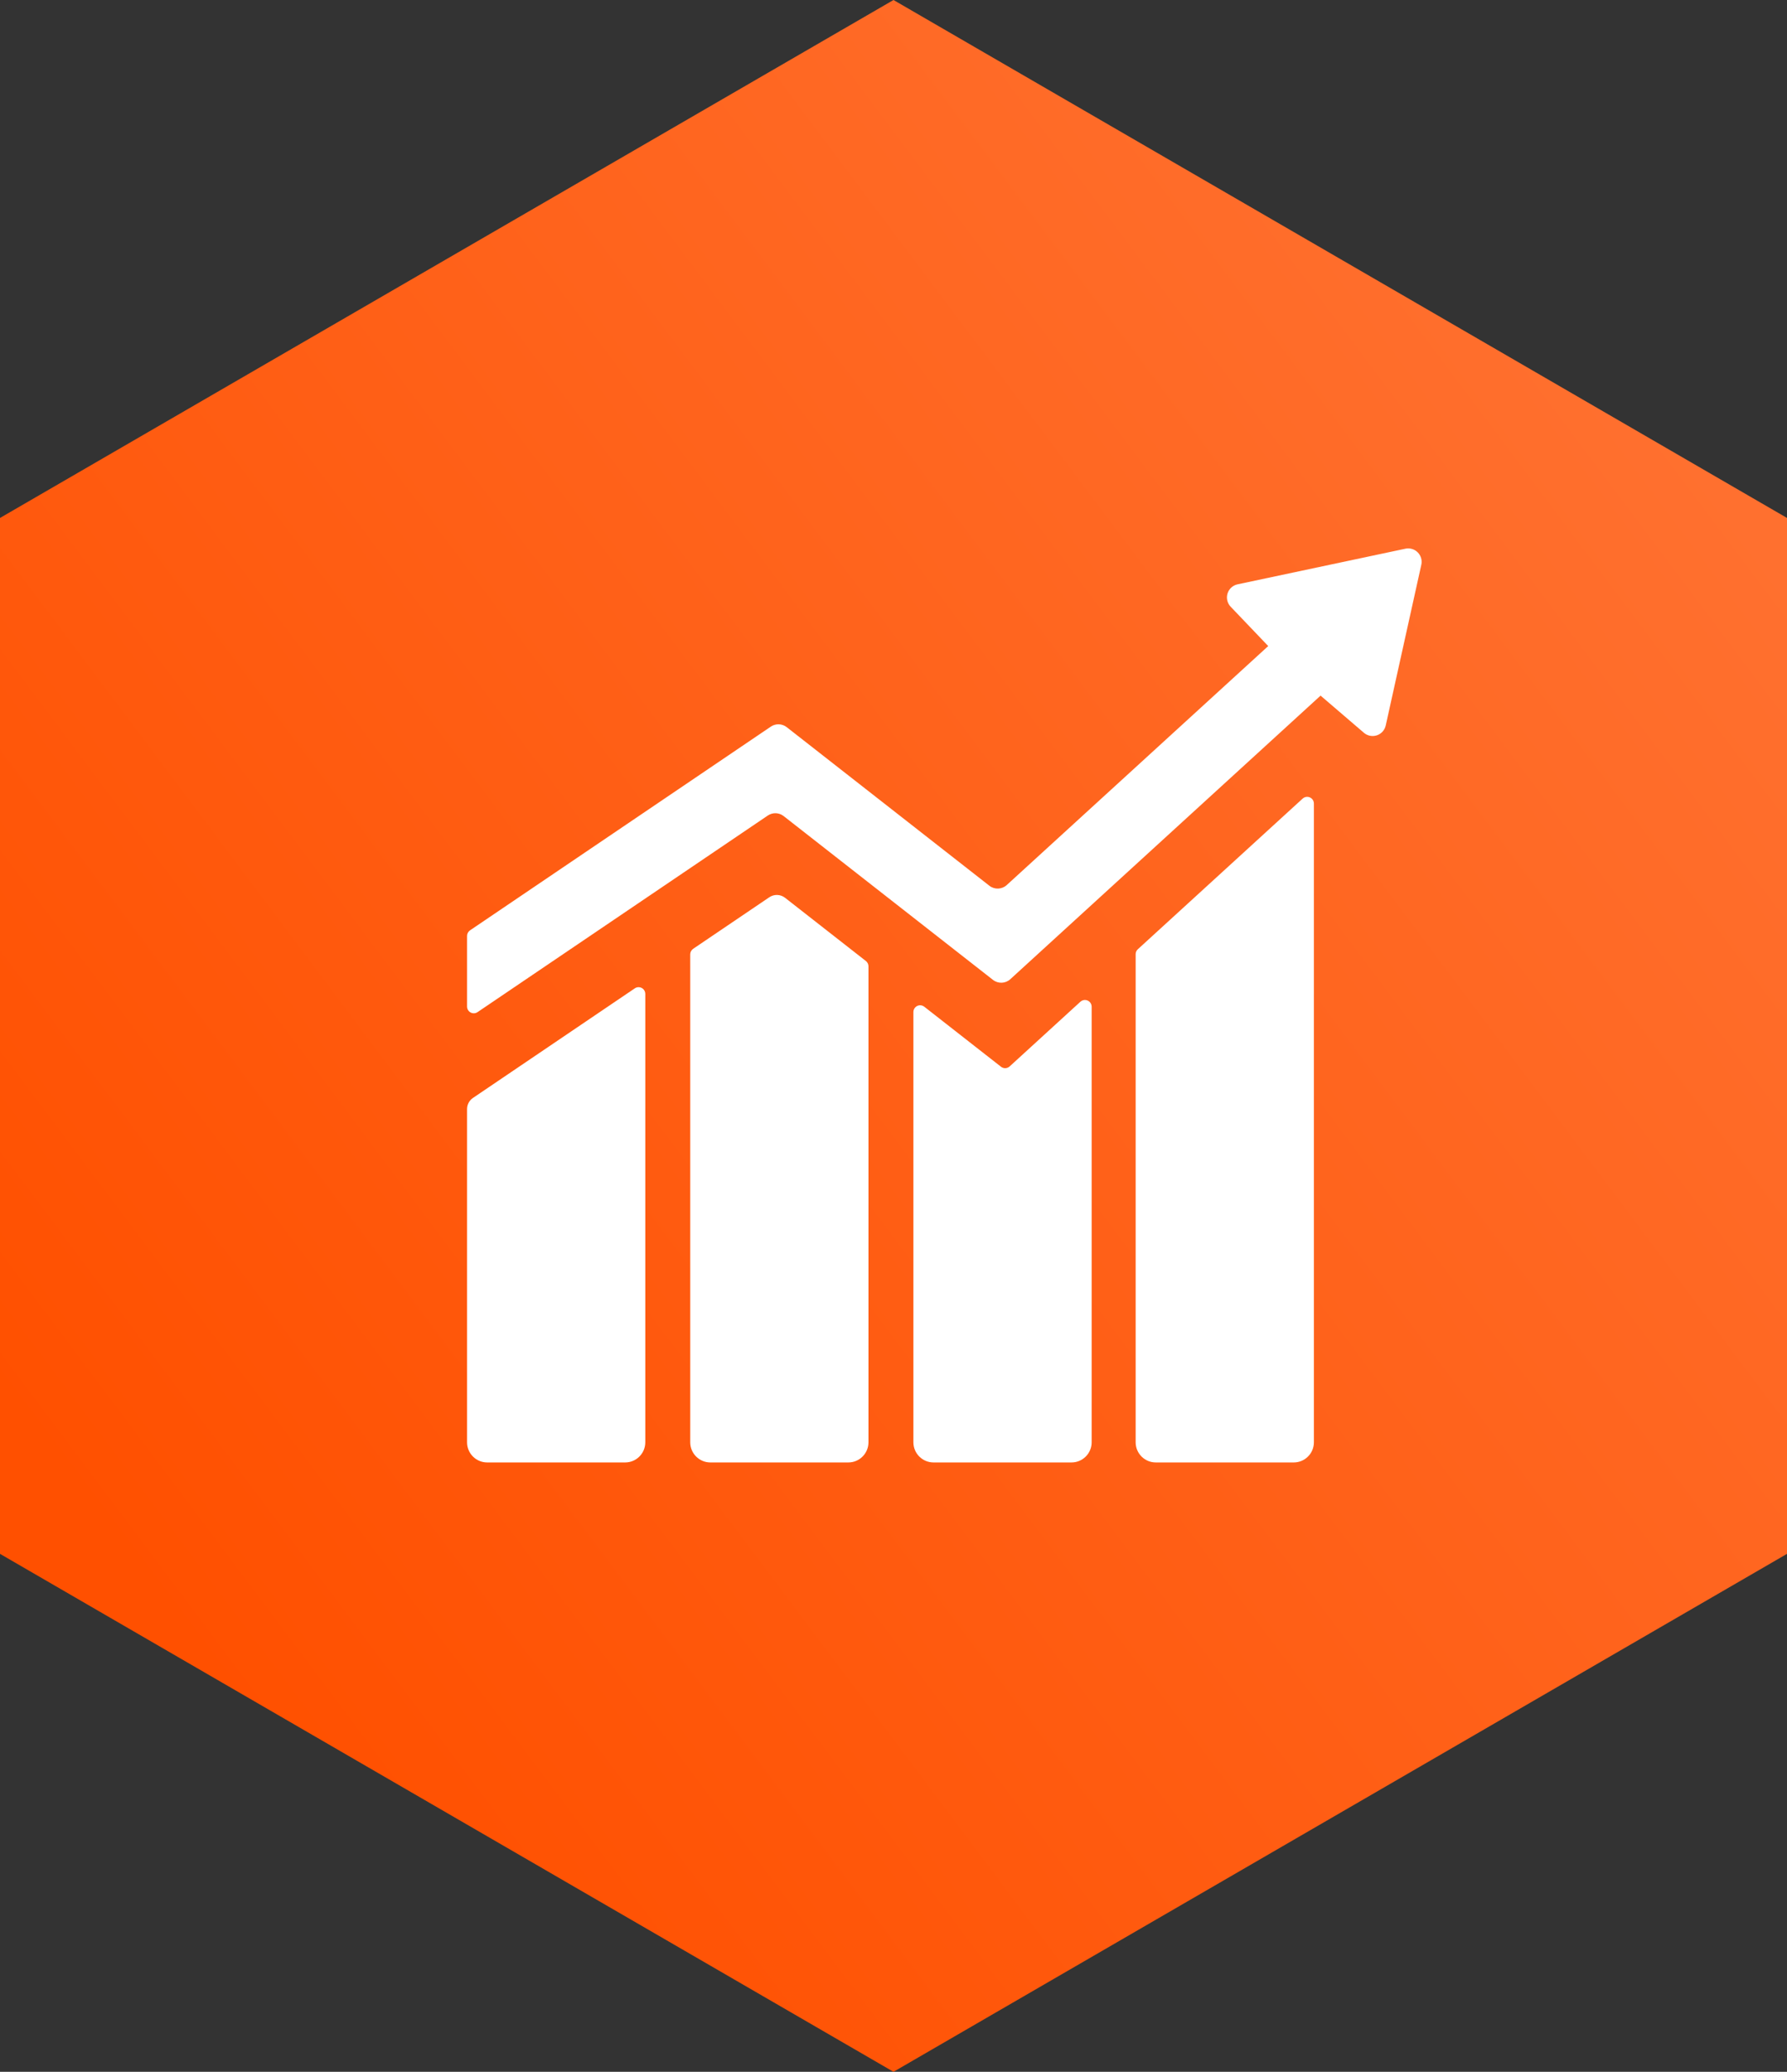
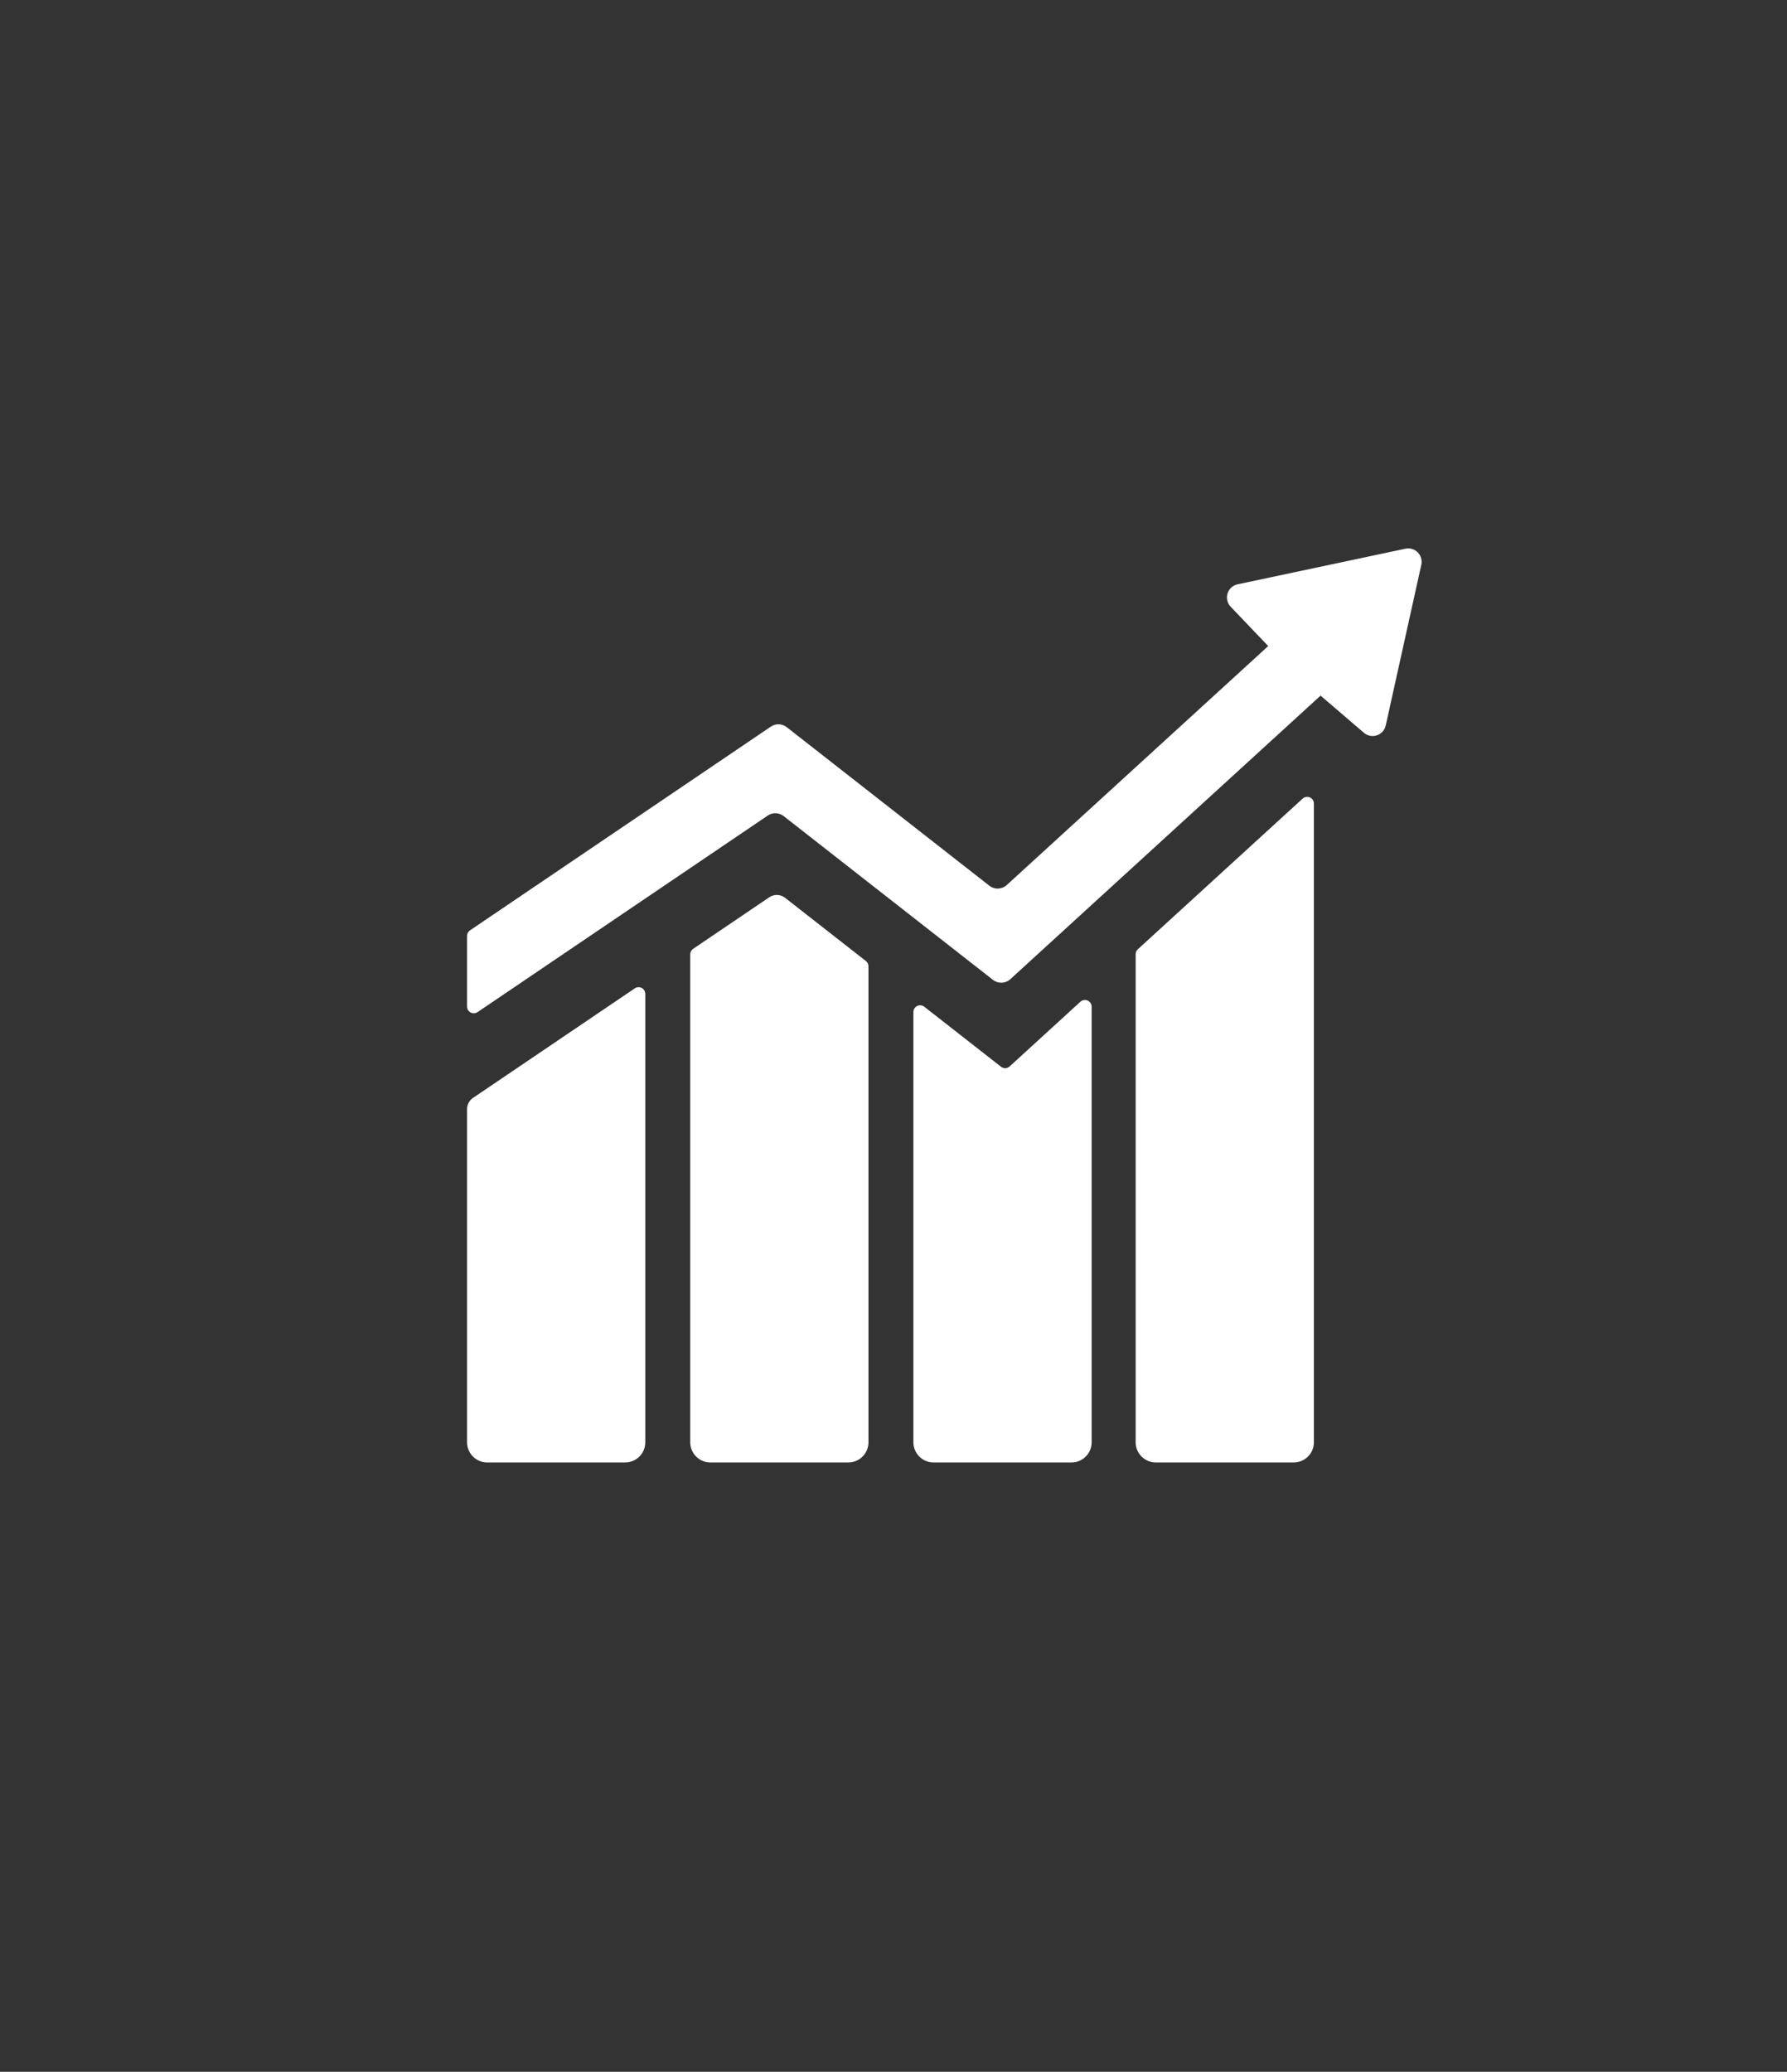
<svg xmlns="http://www.w3.org/2000/svg" width="88px" height="102px" viewBox="0 0 88 102" version="1.1">
  <rect x="0" y="0" width="88" height="102" fill="#333333" stroke="none" />
  <title>52DF3D18-8351-4981-8B8E-6B94BE6C73BD</title>
  <desc>Created with sketchtool.</desc>
  <defs>
    <linearGradient x1="86.027%" y1="11.101%" x2="8.147%" y2="77.122%" id="linearGradient-1">
      <stop stop-color="#FF702F" offset="0%" />
      <stop stop-color="#FF5000" offset="100%" />
    </linearGradient>
  </defs>
  <g id="Desktop" stroke="none" stroke-width="1" fill="none" fill-rule="evenodd">
    <g id="union_landing_vs3" transform="translate(-732, -1319)">
      <g id="Group-62" transform="translate(-320, 998)">
        <g id="Group-61" transform="translate(320, 0)">
          <g id="Group-54" transform="translate(284, 80)">
            <g id="Group-51" transform="translate(0, 88)">
              <g id="Group-24" transform="translate(448, 153)">
                <g id="icons/who/icon1-copy-3">
-                   <polygon id="Polygon-Copy-2" fill="url(#linearGradient-1)" points="44 0 88 25.5 88 76.5 44 102 2.85488011e-14 76.5 0 25.5" />
-                   <path d="M23,54.602 C23,54.383 23.109,54.177 23.29,54.055 L31.262,48.658 C31.316,48.621 31.381,48.601 31.447,48.601 C31.629,48.601 31.777,48.749 31.777,48.931 L31.777,71.009 C31.777,71.556 31.333,72 30.786,72 L23.991,72 C23.444,72 23,71.556 23,71.009 L23,54.602 Z M33.99,46.986 C33.99,46.876 34.045,46.774 34.135,46.712 L37.883,44.175 C38.12,44.014 38.435,44.024 38.661,44.201 L42.641,47.314 C42.721,47.377 42.767,47.473 42.767,47.575 L42.767,71.008 C42.767,71.556 42.324,72 41.776,72 L34.982,72 C34.434,72 33.99,71.556 33.99,71.008 L33.99,46.986 Z M49.293,52.518 C49.42,52.618 49.601,52.611 49.72,52.502 L53.204,49.318 C53.265,49.262 53.345,49.231 53.427,49.231 C53.61,49.231 53.758,49.379 53.758,49.562 L53.758,71.008 C53.758,71.556 53.314,72 52.766,72 L45.972,72 C45.424,72 44.98,71.556 44.98,71.008 L44.98,49.823 C44.98,49.749 45.005,49.677 45.051,49.619 C45.163,49.475 45.371,49.45 45.514,49.562 L49.293,52.518 Z M55.925,46.977 C55.925,46.884 55.964,46.795 56.033,46.733 L64.149,39.316 C64.21,39.261 64.289,39.23 64.372,39.23 C64.554,39.23 64.702,39.378 64.702,39.56 L64.702,71.008 C64.702,71.556 64.258,72 63.711,72 L56.917,72 C56.369,72 55.925,71.556 55.925,71.008 L55.925,46.977 Z M60.604,29.871 C60.519,29.782 60.46,29.672 60.435,29.552 C60.359,29.195 60.587,28.844 60.944,28.768 L69.21,27.014 C69.302,26.995 69.397,26.995 69.49,27.016 C69.846,27.095 70.071,27.448 69.992,27.804 L68.24,35.717 C68.216,35.823 68.167,35.922 68.096,36.005 C67.858,36.282 67.441,36.314 67.164,36.076 L65.031,34.247 L49.752,48.209 C49.514,48.427 49.154,48.441 48.899,48.242 L38.589,40.177 C38.363,40 38.049,39.99 37.811,40.15 L23.516,49.83 C23.461,49.867 23.397,49.887 23.331,49.887 C23.148,49.887 23,49.739 23,49.556 L23,46.078 C23,45.968 23.055,45.866 23.145,45.804 L37.962,35.772 C38.199,35.612 38.514,35.622 38.74,35.799 L48.721,43.607 C48.976,43.806 49.336,43.792 49.575,43.575 L62.453,31.807 L60.604,29.871 Z" id="Shape" fill="#FFFFFF" />
+                   <path d="M23,54.602 C23,54.383 23.109,54.177 23.29,54.055 L31.262,48.658 C31.316,48.621 31.381,48.601 31.447,48.601 C31.629,48.601 31.777,48.749 31.777,48.931 L31.777,71.009 C31.777,71.556 31.333,72 30.786,72 L23.991,72 C23.444,72 23,71.556 23,71.009 L23,54.602 Z M33.99,46.986 C33.99,46.876 34.045,46.774 34.135,46.712 L37.883,44.175 C38.12,44.014 38.435,44.024 38.661,44.201 L42.641,47.314 C42.721,47.377 42.767,47.473 42.767,47.575 L42.767,71.008 C42.767,71.556 42.324,72 41.776,72 L34.982,72 C34.434,72 33.99,71.556 33.99,71.008 L33.99,46.986 M49.293,52.518 C49.42,52.618 49.601,52.611 49.72,52.502 L53.204,49.318 C53.265,49.262 53.345,49.231 53.427,49.231 C53.61,49.231 53.758,49.379 53.758,49.562 L53.758,71.008 C53.758,71.556 53.314,72 52.766,72 L45.972,72 C45.424,72 44.98,71.556 44.98,71.008 L44.98,49.823 C44.98,49.749 45.005,49.677 45.051,49.619 C45.163,49.475 45.371,49.45 45.514,49.562 L49.293,52.518 Z M55.925,46.977 C55.925,46.884 55.964,46.795 56.033,46.733 L64.149,39.316 C64.21,39.261 64.289,39.23 64.372,39.23 C64.554,39.23 64.702,39.378 64.702,39.56 L64.702,71.008 C64.702,71.556 64.258,72 63.711,72 L56.917,72 C56.369,72 55.925,71.556 55.925,71.008 L55.925,46.977 Z M60.604,29.871 C60.519,29.782 60.46,29.672 60.435,29.552 C60.359,29.195 60.587,28.844 60.944,28.768 L69.21,27.014 C69.302,26.995 69.397,26.995 69.49,27.016 C69.846,27.095 70.071,27.448 69.992,27.804 L68.24,35.717 C68.216,35.823 68.167,35.922 68.096,36.005 C67.858,36.282 67.441,36.314 67.164,36.076 L65.031,34.247 L49.752,48.209 C49.514,48.427 49.154,48.441 48.899,48.242 L38.589,40.177 C38.363,40 38.049,39.99 37.811,40.15 L23.516,49.83 C23.461,49.867 23.397,49.887 23.331,49.887 C23.148,49.887 23,49.739 23,49.556 L23,46.078 C23,45.968 23.055,45.866 23.145,45.804 L37.962,35.772 C38.199,35.612 38.514,35.622 38.74,35.799 L48.721,43.607 C48.976,43.806 49.336,43.792 49.575,43.575 L62.453,31.807 L60.604,29.871 Z" id="Shape" fill="#FFFFFF" />
                </g>
              </g>
            </g>
          </g>
        </g>
      </g>
    </g>
  </g>
</svg>